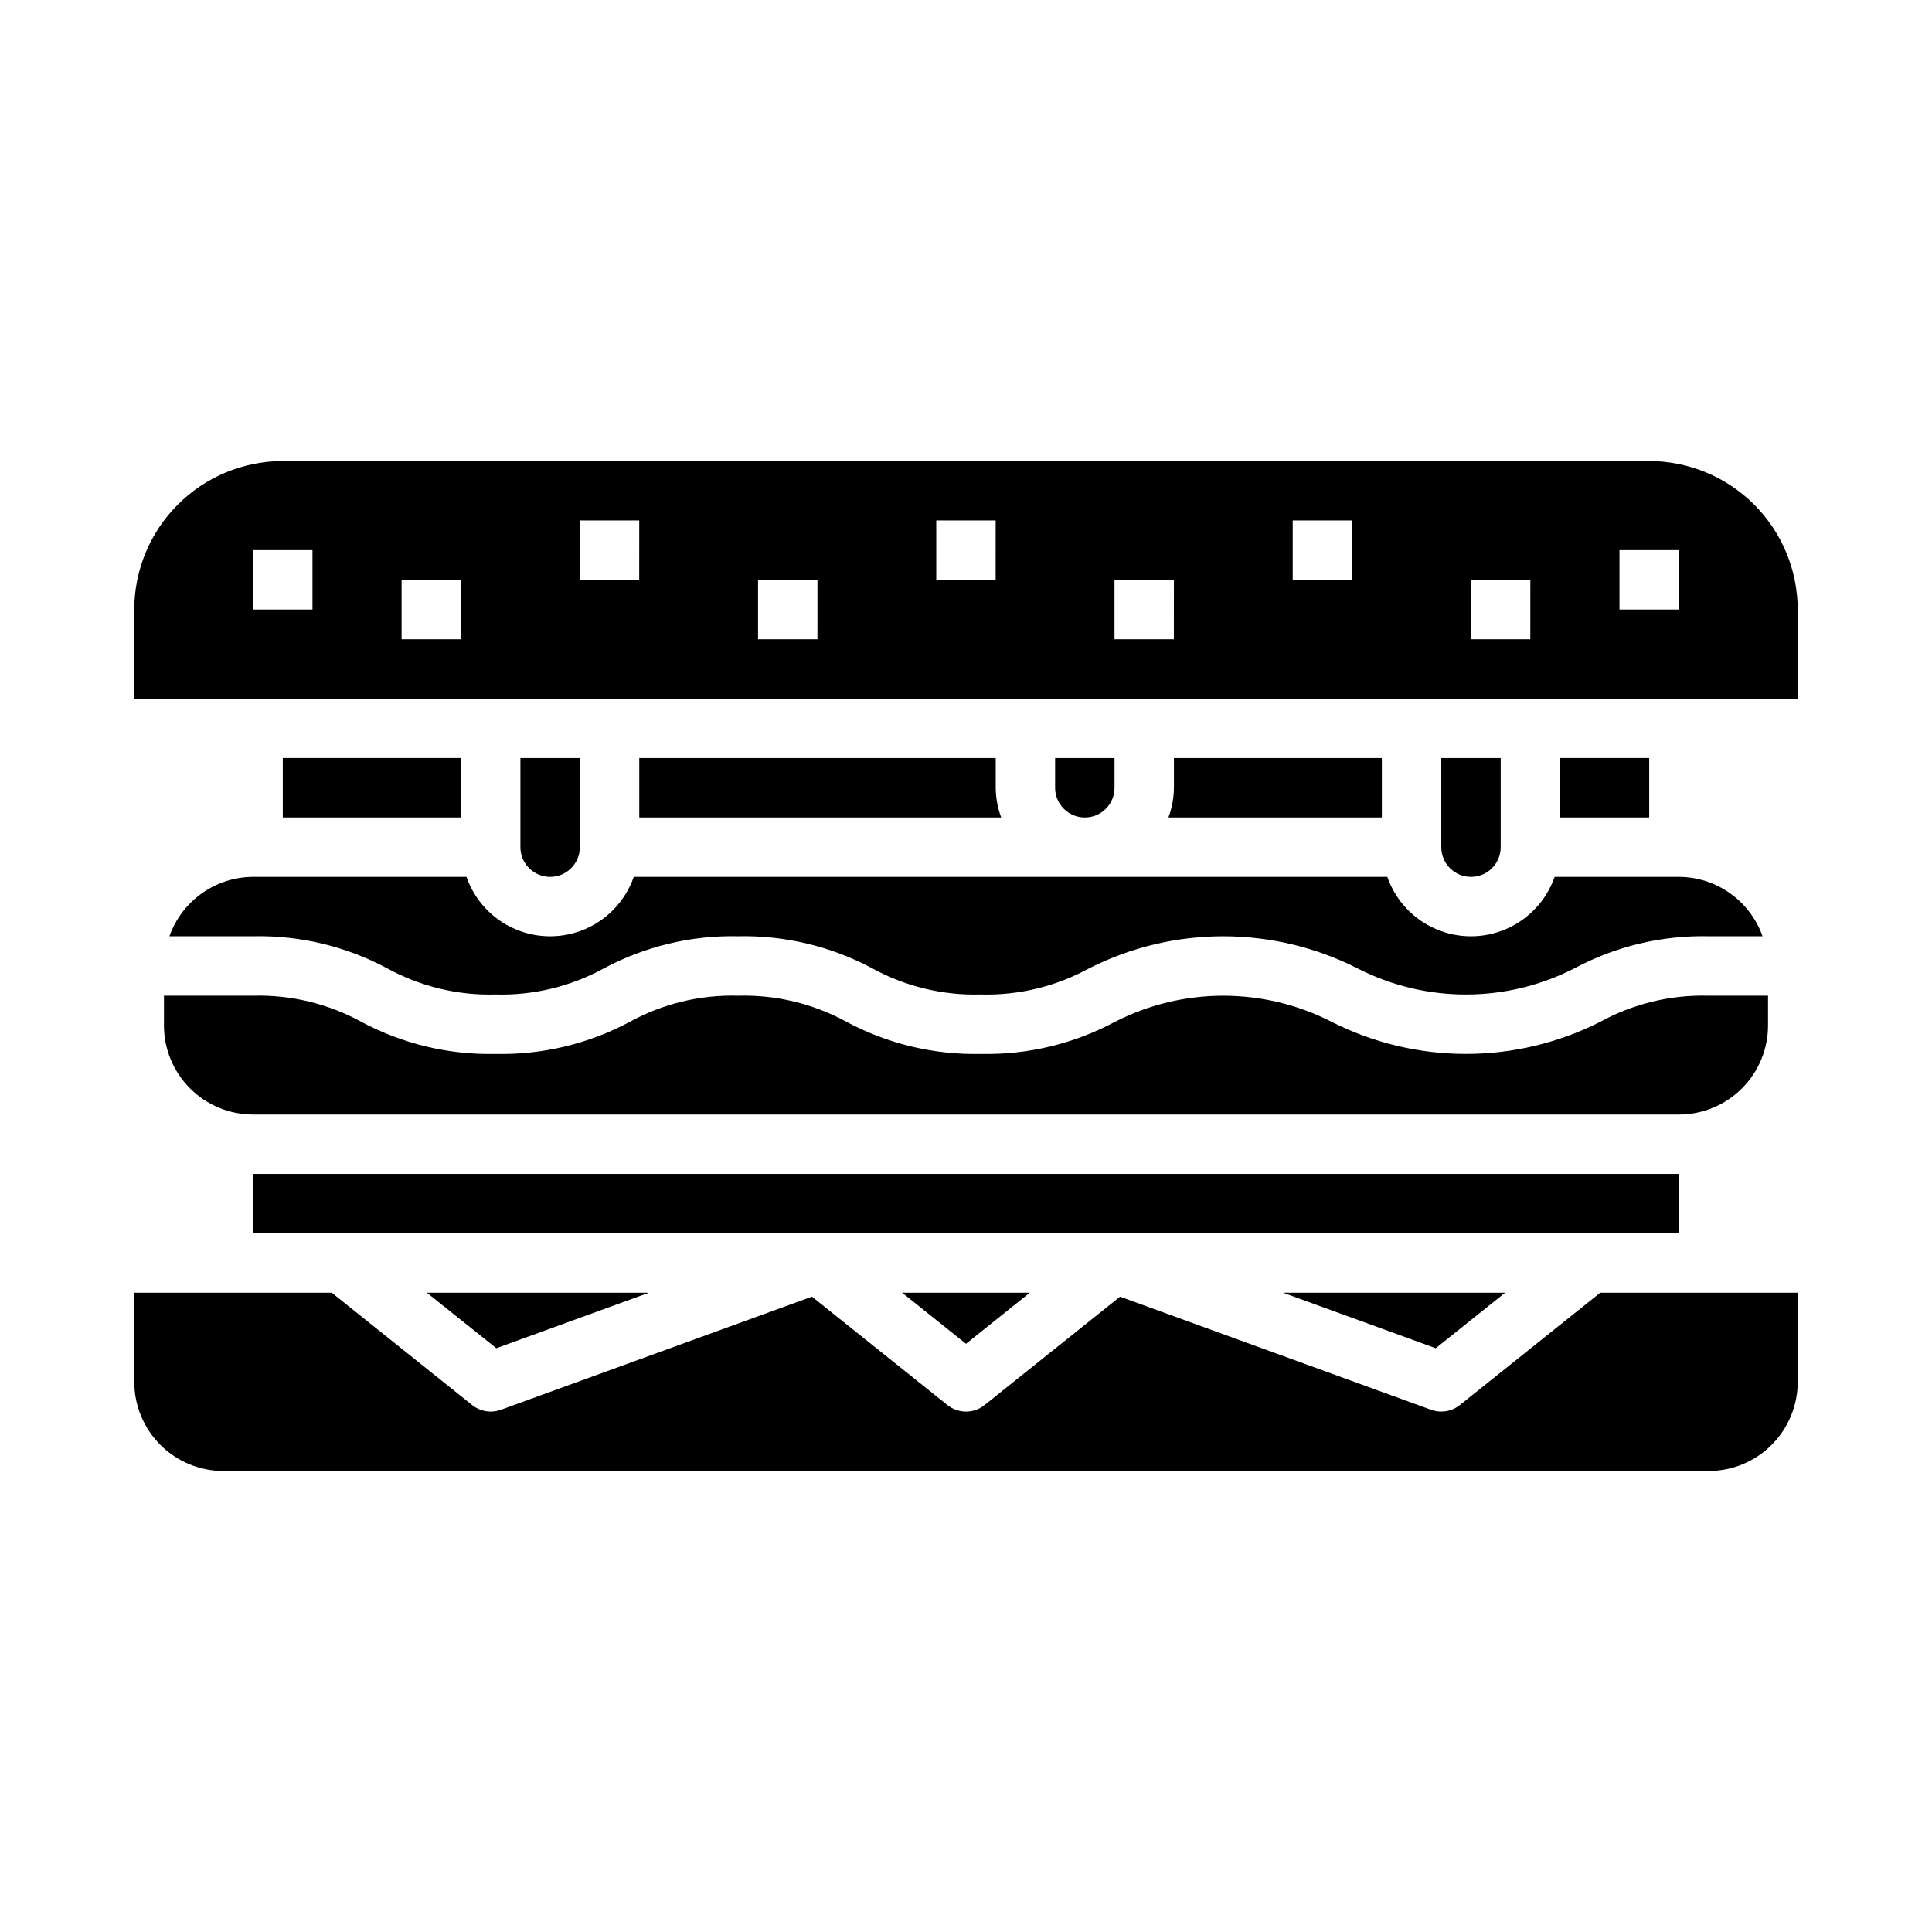
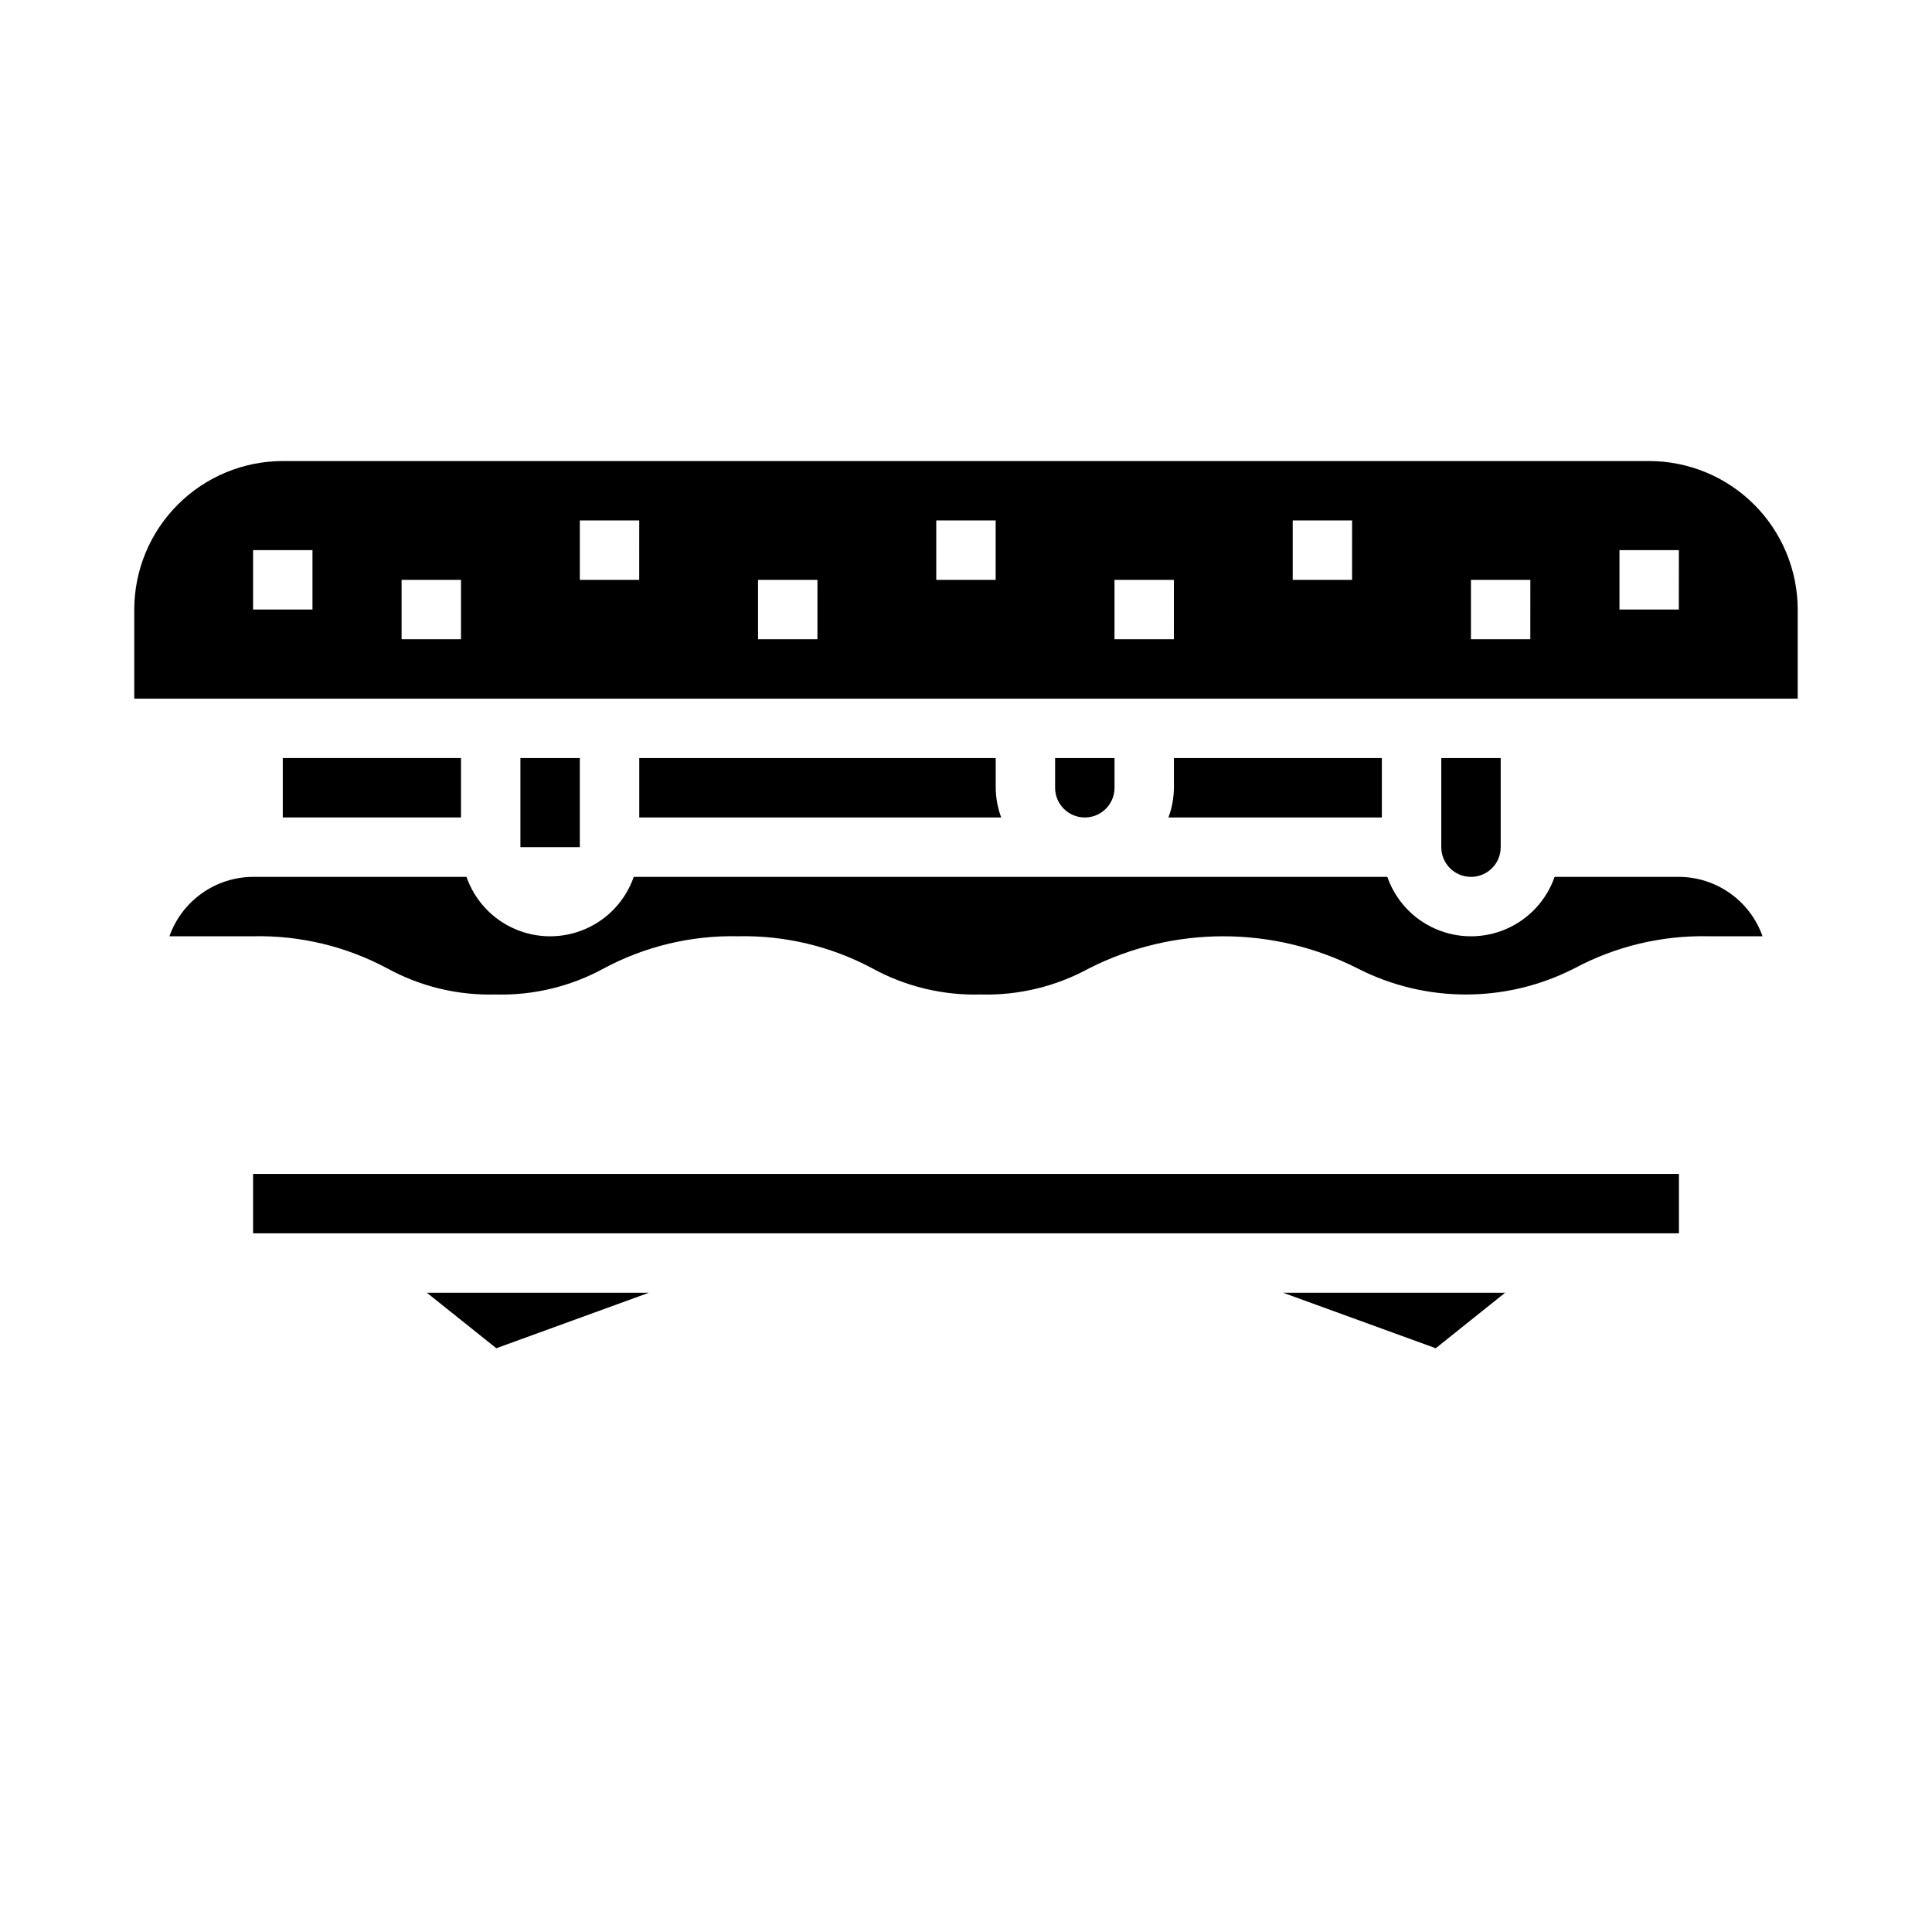
<svg xmlns="http://www.w3.org/2000/svg" fill="#000000" width="800px" height="800px" version="1.1" viewBox="144 144 512 512">
  <g>
    <path d="m542.87 486.59h-58.828l40.441 14.707z" />
    <path d="m541.7 368.51v-23.617h-15.746v23.617c0 4.348 3.527 7.871 7.875 7.871 4.348 0 7.871-3.523 7.871-7.871z" />
    <path d="m455.1 344.89v7.871c-0.023 2.688-0.516 5.352-1.449 7.871h56.555v-15.742z" />
    <path d="m211.07 455.1h377.86v15.742h-377.86z" />
-     <path d="m187.45 415.74c0 6.266 2.488 12.27 6.918 16.699 4.43 4.43 10.434 6.918 16.699 6.918h377.86c6.266 0 12.273-2.488 16.699-6.918 4.43-4.43 6.918-10.434 6.918-16.699v-7.871h-15.742c-10.031-0.277-19.953 2.117-28.75 6.934-22.359 11.324-48.773 11.324-71.133 0-18.039-9.238-39.426-9.238-57.465 0-10.922 5.84-23.168 8.766-35.551 8.496-12.379 0.27-24.617-2.656-35.543-8.488-8.801-4.828-18.727-7.223-28.762-6.941-10.023-0.281-19.938 2.113-28.727 6.934-10.922 5.84-23.168 8.766-35.551 8.496-12.375 0.27-24.617-2.656-35.535-8.496-8.785-4.816-18.695-7.211-28.715-6.934h-23.617z" />
-     <path d="m557.44 344.89h23.617v15.742h-23.617z" />
    <path d="m188.9 392.12h22.168c12.379-0.27 24.617 2.656 35.535 8.496 8.785 4.816 18.699 7.211 28.715 6.934 10.023 0.277 19.941-2.113 28.734-6.934 10.922-5.84 23.16-8.766 35.543-8.496 12.383-0.27 24.633 2.656 35.559 8.496 8.793 4.816 18.707 7.211 28.73 6.934 10.027 0.277 19.945-2.117 28.742-6.934 22.348-11.32 48.75-11.32 71.098 0 18.055 9.25 39.453 9.25 57.508 0 10.93-5.84 23.176-8.766 35.566-8.496h14.297-0.004c-1.621-4.586-4.621-8.562-8.59-11.379-3.969-2.82-8.711-4.344-13.578-4.363h-32.934c-2.152 6.172-6.781 11.172-12.773 13.789-5.988 2.617-12.801 2.617-18.793 0-5.992-2.617-10.621-7.617-12.77-13.789h-199.7c-2.148 6.172-6.777 11.172-12.77 13.789s-12.805 2.617-18.793 0c-5.992-2.617-10.621-7.617-12.773-13.789h-56.551c-4.867 0.02-9.609 1.543-13.578 4.363-3.969 2.816-6.969 6.793-8.59 11.379z" />
    <path d="m439.36 352.77v-7.871h-15.746v7.871c0 4.348 3.527 7.871 7.875 7.871 4.348 0 7.871-3.523 7.871-7.871z" />
    <path d="m218.94 344.89h47.23v15.742h-47.23z" />
-     <path d="m530.87 516.36c-1.398 1.117-3.133 1.723-4.922 1.723-0.918 0-1.828-0.16-2.691-0.473l-82.434-29.977-35.906 28.727c-2.875 2.301-6.965 2.301-9.84 0l-35.906-28.727-82.434 29.977c-0.863 0.312-1.773 0.473-2.691 0.473-1.789 0-3.523-0.605-4.922-1.723l-37.203-29.766h-52.34v23.617c0 6.262 2.488 12.27 6.918 16.699 4.426 4.43 10.434 6.918 16.699 6.918h393.6c6.262 0 12.27-2.488 16.699-6.918 4.426-4.43 6.914-10.438 6.914-16.699v-23.617h-52.34z" />
-     <path d="m297.66 368.51v-23.617h-15.746v23.617c0 4.348 3.523 7.871 7.871 7.871 4.348 0 7.875-3.523 7.875-7.871z" />
+     <path d="m297.66 368.51v-23.617h-15.746v23.617z" />
    <path d="m313.41 344.89v15.742h95.914c-0.934-2.519-1.422-5.184-1.449-7.871v-7.871z" />
-     <path d="m416.91 486.59h-33.832l16.918 13.531z" />
    <path d="m581.05 266.18h-362.11c-10.434 0.012-20.438 4.16-27.816 11.539s-11.531 17.383-11.543 27.82v23.617l440.83-0.004v-23.613c-0.012-10.438-4.164-20.441-11.539-27.82-7.379-7.379-17.387-11.527-27.82-11.539zm-354.24 39.359h-15.742v-15.746h15.742zm39.359 7.871h-15.742v-15.742h15.742zm47.23-15.742h-15.738v-15.746h15.742zm47.23 15.742h-15.738v-15.742h15.742zm47.23-15.742h-15.738v-15.746h15.742zm47.23 15.742h-15.734v-15.742h15.742zm47.23-15.742h-15.734v-15.746h15.742zm47.23 15.742h-15.73v-15.742h15.742zm39.359-7.871h-15.73v-15.746h15.742z" />
    <path d="m315.96 486.59h-58.828l18.391 14.707z" />
  </g>
</svg>